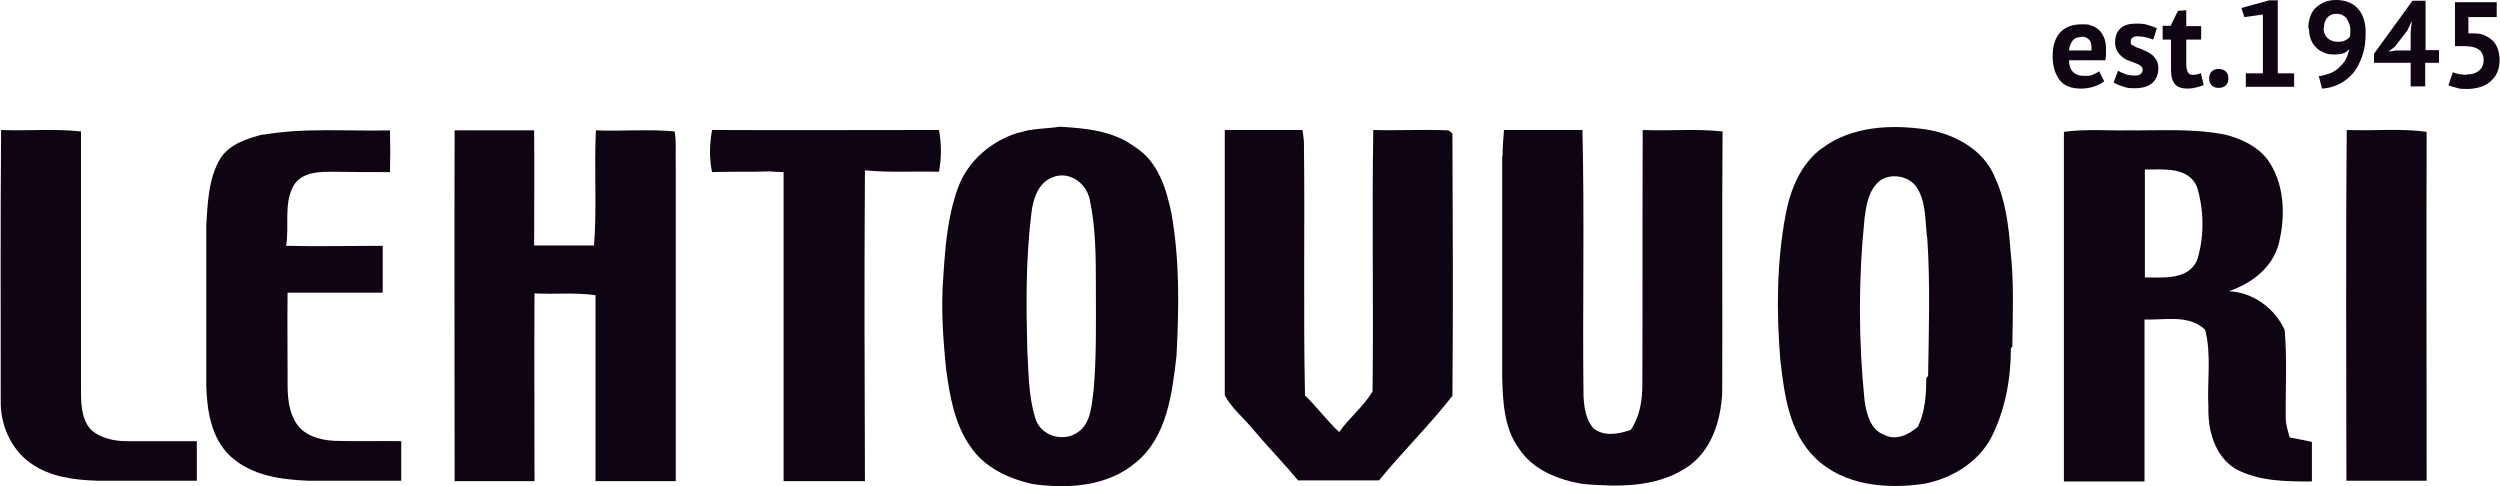
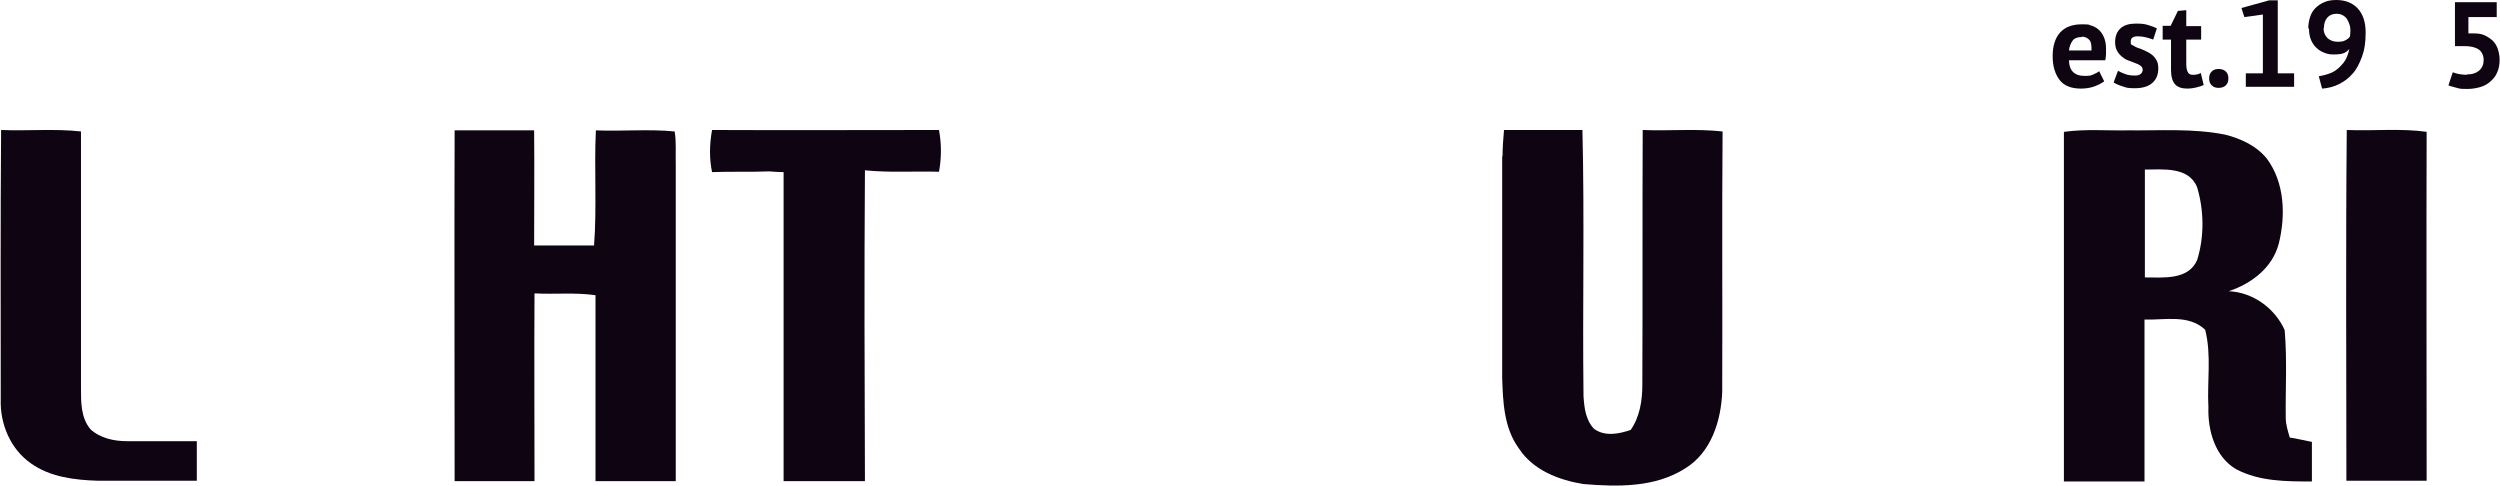
<svg xmlns="http://www.w3.org/2000/svg" viewBox="0 0 688.1 133.9" version="1.1" height="47.2mm" width="242.7mm" data-name="Layer 1" id="Layer_1">
  <defs>
    <style>
      .cls-1 {
        fill: #0f0412;
        stroke-width: 0px;
      }
    </style>
  </defs>
  <g>
-     <path d="M280.6,36.5c3.6-1.2,7.4-1,11-1.6,7.2.4,14.8,1.1,20.8,5.6,6.4,4,8.7,11.7,10.1,18.7,2.2,12.8,2,26,1.3,38.9-1.2,10.3-2.6,22.2-11.1,29.2-7.8,6.7-18.8,7.4-28.6,6-6.6-1.5-13.3-4.6-17.1-10.4-4.3-6.1-5.6-13.7-6.6-20.9-.9-8.6-1.5-17.3-.8-25.9.5-8.2,1.2-16.6,4-24.3,2.7-7.5,9.3-13.1,16.8-15.3ZM290.1,48.7c-4.4,1.3-5.9,6.3-6.3,10.4-1.5,12.3-1.4,24.7-1.1,37,.4,6.4.3,13.1,2.3,19.3,1.5,4.7,7.7,6.5,11.7,3.6,3.7-2.6,3.7-7.6,4.3-11.7.8-9.4.6-18.8.6-28.2,0-8.1,0-16.3-1.7-24.2-.9-4.3-5.2-7.6-9.6-6.3Z" class="cls-1" />
-     <path d="M501.5,40.9c8.2-6.2,19.2-6.7,29.1-5.2,7.6,1.3,15.4,5.5,18.5,12.9,3,6.4,3.9,13.5,4.4,20.5,1,8.7.6,17.6.5,26.3l-.4.6c0,8.4-1.6,17-5.4,24.5-3.7,6.9-10.8,11.2-18.3,12.7-10.4,1.6-22.3.6-30.2-7.1-7.2-7-8.5-17.5-9.6-27-1.1-13.4-1-27,1.5-40.2,1.3-6.8,4.2-13.9,10-18.1ZM517.5,49.8c-3.1,2.5-3.7,6.6-4.2,10.3-1.7,16.7-1.7,33.5,0,50.2.5,3.6,1.6,8,5.3,9.4,3.3,1.8,6.9,0,9.4-2.2,2-4.2,2.3-8.9,2.3-13.4l.5-.6c.2-12.5.6-25-.2-37.5-.7-4.8-.2-10-2.8-14.2-2.1-3.4-7.3-4.3-10.5-1.9Z" class="cls-1" />
    <path d="M0,110.1c0-24.8-.1-49.5.1-74.3,7.3.3,14.7-.4,22,.4,0,23.6,0,47.2,0,70.9,0,3.8,0,8,2.6,11.1,2.7,2.5,6.5,3.3,10.1,3.3,6.4,0,12.8,0,19.2,0,0,3.6,0,7.3,0,10.9-9.1,0-18.1,0-27.2,0-6.4-.2-13.2-1-18.5-4.8C2.7,123.7-.2,116.8,0,110.1Z" class="cls-1" />
-     <path d="M72.3,37.1c11.5-2,23.3-.9,34.9-1.2.1,3.8.1,7.7,0,11.5-5.2,0-10.4,0-15.5-.1-4,0-8.8,0-11.1,3.9-2.7,5-1.1,11-2,16.5,8.9.2,17.7,0,26.6,0,0,4.3,0,8.6,0,12.9-8.7,0-17.5,0-26.2,0-.1,7.5,0,15,0,22.5,0,4.3-.2,8.9,2,12.8,2,3.9,6.7,5.3,10.8,5.5,6.2.2,12.3,0,18.5.1,0,3.6,0,7.3,0,10.9-8.5,0-17,0-25.5,0-7.6-.3-15.8-1.4-21.6-6.8-5.3-5-6.4-12.6-6.6-19.5,0-14.7,0-29.4,0-44.1.4-6.2.6-12.9,3.9-18.4,2.6-4,7.5-5.5,11.8-6.6Z" class="cls-1" />
    <path d="M125,132.5c0-32.2-.1-64.4,0-96.6,7.3,0,14.6,0,21.9,0,.1,10.6,0,21.1,0,31.7,5.5,0,11,0,16.5,0,.8-10.5,0-21.1.5-31.7,7.2.3,14.5-.4,21.7.3.5,3,.2,6,.3,8.9,0,29.1,0,58.3,0,87.4-7.4,0-14.7,0-22.1,0,0-17.1,0-34.1,0-51.2-5.6-.8-11.2-.2-16.8-.5-.1,17.2,0,34.4,0,51.7-7.4,0-14.7,0-22.1,0Z" class="cls-1" />
    <path d="M195.9,47.4c-.8-3.8-.7-7.7,0-11.6,20.8.1,41.7,0,62.5,0,.7,3.8.7,7.7,0,11.5-6.8-.2-13.6.3-20.4-.4-.2,28.5-.1,57.1,0,85.6-7.5,0-14.9,0-22.4,0,0-28.4,0-56.7,0-85.1-1.3,0-2.6-.1-3.9-.2-5.3.2-10.6,0-15.8.2Z" class="cls-1" />
-     <path d="M337.1,109.1c0-24.4,0-48.9,0-73.3,7.1,0,14.3,0,21.4,0,.2,1.1.3,2.1.4,3.2.3,23.3-.2,46.6.3,69.9,3.3,3.2,6.1,7,9.4,10.1,2.8-4,6.7-7,9.2-11.2.3-24-.2-48,.2-72,6.9.2,13.8-.2,20.7.1.3.2.9.7,1.1.9.1,24.1.2,48.1,0,72.2-6.3,8.1-13.7,15.3-20.2,23.3-7.5,0-14.9,0-22.3,0-4.1-4.9-8.6-9.5-12.7-14.4-2.5-3-5.6-5.5-7.5-9Z" class="cls-1" />
    <path d="M413.6,43.1c0-2.4.2-4.9.4-7.3,7.2,0,14.4,0,21.6,0,.6,24.4,0,48.9.3,73.3.2,3.2.6,6.6,2.9,9,3,2.2,6.9,1.4,10.1.3,2.5-3.6,3.2-8.1,3.2-12.4.1-23.4,0-46.8.1-70.2,7.3.3,14.7-.4,22,.4-.2,23.9,0,47.8-.1,71.7-.3,7.9-3,16.7-10.2,21.1-8.3,5.3-18.6,5.1-28.1,4.3-6.7-1.1-13.8-3.8-17.7-9.8-4.1-5.6-4.4-12.8-4.6-19.5,0-20.3,0-40.7,0-61Z" class="cls-1" />
    <path d="M568.3,36.3c5.8-.8,11.6-.3,17.4-.4,9,.1,18.1-.6,27,1.2,4.3,1.1,8.6,3.1,11.4,6.6,4.9,6.6,5.2,15.6,3.3,23.3-1.7,6.7-7.5,11.1-13.8,13.2,6.7.3,12.7,4.7,15.4,10.7.7,8.1.2,16.2.3,24.2,0,1.9.6,3.6,1.1,5.4,2,.3,4,.8,6.1,1.2,0,3.6,0,7.3,0,10.9-7.1,0-14.5,0-20.9-3.4-5.8-3.4-7.8-10.7-7.6-17-.4-7.1.9-14.4-.9-21.4-4.6-4.3-11.1-2.6-16.7-2.8,0,14.9,0,29.7,0,44.6h-22.2c0-32,0-64.1,0-96.1ZM590.5,46.7c0,9.9,0,19.8,0,29.7,5,0,12,.8,14.4-4.8,2-6.4,1.9-13.6,0-20-2.3-5.8-9.5-4.9-14.5-4.9Z" class="cls-1" />
    <path d="M646,132.4c0-32.2-.2-64.4.1-96.6,7.3.3,14.7-.5,22,.5-.1,32,0,64.1,0,96.1-7.4,0-14.7,0-22.1,0Z" class="cls-1" />
  </g>
  <g>
    <path d="M579.3,22.4c-.7.5-1.6,1-2.7,1.4-1.1.4-2.4.6-3.7.6-2.7,0-4.7-.8-5.9-2.4-1.2-1.6-1.9-3.7-1.9-6.5s.7-5.1,2.1-6.6c1.4-1.5,3.4-2.2,5.9-2.2s1.7.1,2.5.3c.8.2,1.5.6,2.1,1.1.6.5,1.1,1.2,1.5,2.1.4.9.6,1.9.6,3.2s0,1,0,1.5c0,.5-.1,1.1-.2,1.7h-10c0,1.4.4,2.5,1.1,3.2.7.7,1.7,1.1,3.2,1.1s1.7-.1,2.4-.4c.7-.3,1.3-.6,1.6-.9l1.4,2.8ZM573.1,10.2c-1.1,0-2,.3-2.5,1s-.9,1.6-1,2.7h6.2c0-1.2,0-2.1-.5-2.8-.5-.6-1.2-1-2.1-1Z" class="cls-1" />
    <path d="M589.9,19.2c0-.4-.2-.8-.6-1.1s-.8-.5-1.4-.7c-.6-.2-1.2-.5-1.8-.7-.7-.2-1.3-.6-1.8-1s-1-.9-1.4-1.6-.6-1.5-.6-2.5c0-1.6.5-2.9,1.5-3.8,1-.9,2.4-1.3,4.2-1.3s2.4.1,3.4.4c1,.3,1.8.6,2.4.9l-1,3.1c-.5-.2-1.2-.4-1.9-.6-.8-.2-1.6-.3-2.4-.3-1.3,0-1.9.5-1.9,1.5s.2.7.6,1c.4.2.8.5,1.4.7.6.2,1.2.4,1.8.7s1.3.6,1.8,1c.6.4,1,.9,1.4,1.5.4.6.6,1.4.6,2.4,0,1.7-.5,3-1.6,4s-2.7,1.5-4.9,1.5-2.3-.2-3.3-.5c-1-.3-1.9-.7-2.5-1.1l1.2-3.2c.5.3,1.2.6,2,.9.8.3,1.7.4,2.6.4s1.2-.1,1.6-.4.6-.7.6-1.2Z" class="cls-1" />
    <path d="M595.3,7.1h2.3l2-4.1,2.3-.2v4.4h4.1v3.7h-4.1v6.4c0,1.2.1,2,.4,2.5.2.5.7.8,1.3.8s.8,0,1.2-.1c.3,0,.7-.2,1.1-.4l.8,3.3c-.6.3-1.3.5-2.1.7s-1.6.3-2.4.3c-1.5,0-2.7-.4-3.4-1.2-.7-.8-1.1-2.1-1.1-3.9v-8.4h-2.3v-3.7Z" class="cls-1" />
    <path d="M608.2,21.6c0-.8.2-1.4.7-1.9.5-.5,1.1-.7,1.9-.7s1.5.2,2,.7c.5.5.7,1.1.7,1.9s-.2,1.4-.7,1.9c-.5.5-1.2.7-2,.7s-1.4-.2-1.9-.7c-.5-.5-.7-1.1-.7-1.9Z" class="cls-1" />
    <path d="M618.4,20.2h4.6V4l-5.1.7-.8-2.5,7.6-2.1h2.4v20.1h4.5v3.7h-13.3v-3.7Z" class="cls-1" />
    <path d="M635.5,7.8c0-1.1.2-2.2.5-3.1.3-1,.8-1.8,1.5-2.5s1.5-1.2,2.4-1.6c.9-.4,2-.6,3.3-.6,2.5,0,4.5.8,5.9,2.3,1.4,1.5,2.2,3.7,2.2,6.6s-.3,4.8-1,6.7c-.7,1.9-1.5,3.5-2.6,4.7-1.1,1.3-2.4,2.2-3.8,2.9-1.4.7-3,1.1-4.6,1.2l-.9-3.4c1.2-.2,2.3-.5,3.3-.9,1-.4,1.8-1,2.5-1.7.7-.7,1.3-1.4,1.7-2.2.4-.8.7-1.7.9-2.7-.5.6-1.1,1-1.7,1.2s-1.4.3-2.5.3-1.7-.1-2.5-.4c-.8-.3-1.6-.7-2.2-1.3-.7-.6-1.2-1.3-1.6-2.2-.4-.9-.6-2-.6-3.2ZM639.7,7.6c0,1.3.4,2.2,1.1,2.9.7.6,1.6,1,2.7,1s1.7-.1,2.2-.4c.6-.3,1-.6,1.3-1.1,0-.5.1-.9.1-1.3,0-.6,0-1.2-.2-1.8-.2-.6-.4-1.1-.7-1.6-.3-.5-.7-.8-1.2-1.1-.5-.3-1.1-.4-1.8-.4-1.1,0-1.9.4-2.5,1.1-.6.7-.9,1.7-.9,2.9Z" class="cls-1" />
-     <path d="M671.4,17.3h-3.7v6.5h-4v-6.5h-10.1v-2.5l10.6-14.6h3.6v13.6h3.7v3.5ZM663.7,8.8l.3-2.8h-.1l-1.1,2.4-3.5,4.5-1.7,1.3,2.1-.3h4v-5.1Z" class="cls-1" />
    <path d="M679.2,20.5c1.5,0,2.6-.4,3.4-1.1.8-.7,1.2-1.7,1.2-2.9s-.5-2.3-1.4-2.9c-.9-.6-2.2-.9-3.9-.9h-2.6c0,0,0-12.1,0-12.1h11.5v4.1h-7.8v4.5h1.4c1.1,0,2.1.1,3,.5.9.4,1.6.9,2.3,1.5.6.6,1.1,1.4,1.4,2.3.3.9.5,1.9.5,3s-.2,2.5-.7,3.5c-.4,1-1.1,1.8-1.9,2.5-.8.7-1.7,1.2-2.8,1.5s-2.2.5-3.5.5-2,0-2.9-.3-1.7-.4-2.3-.7l1.2-3.6c.5.2,1.1.4,1.7.5.6.1,1.4.2,2.2.2Z" class="cls-1" />
  </g>
</svg>